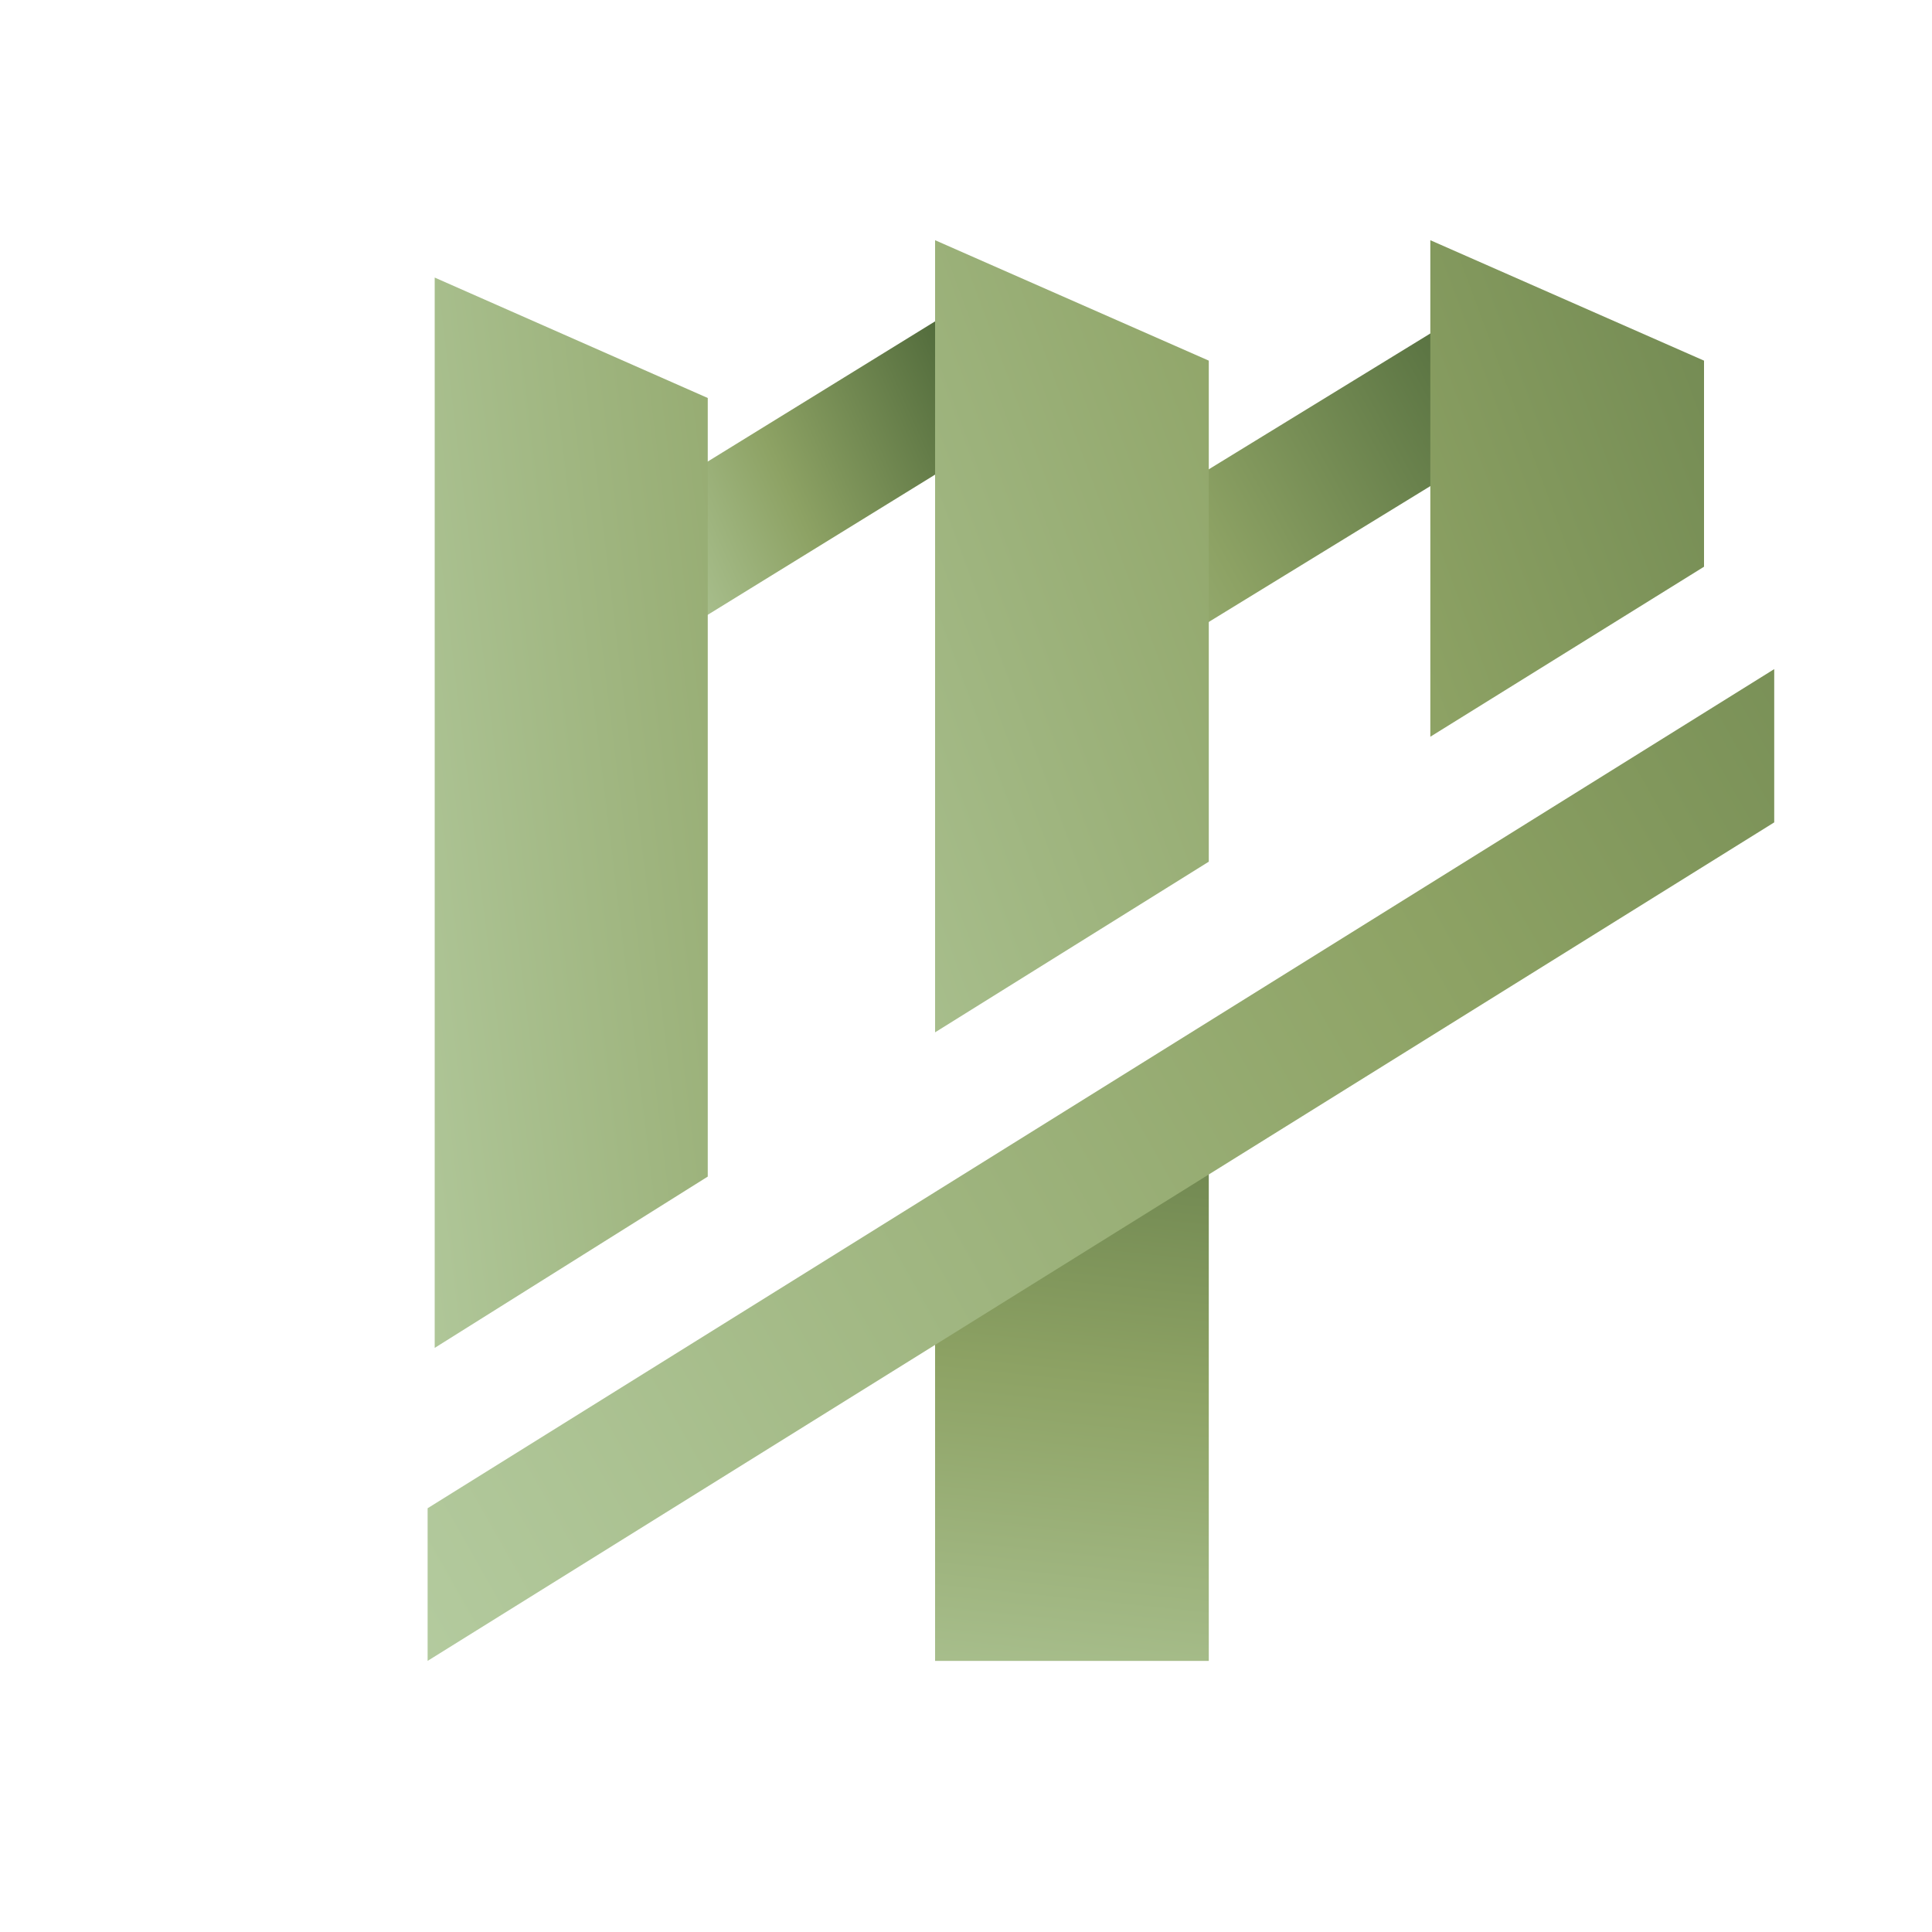
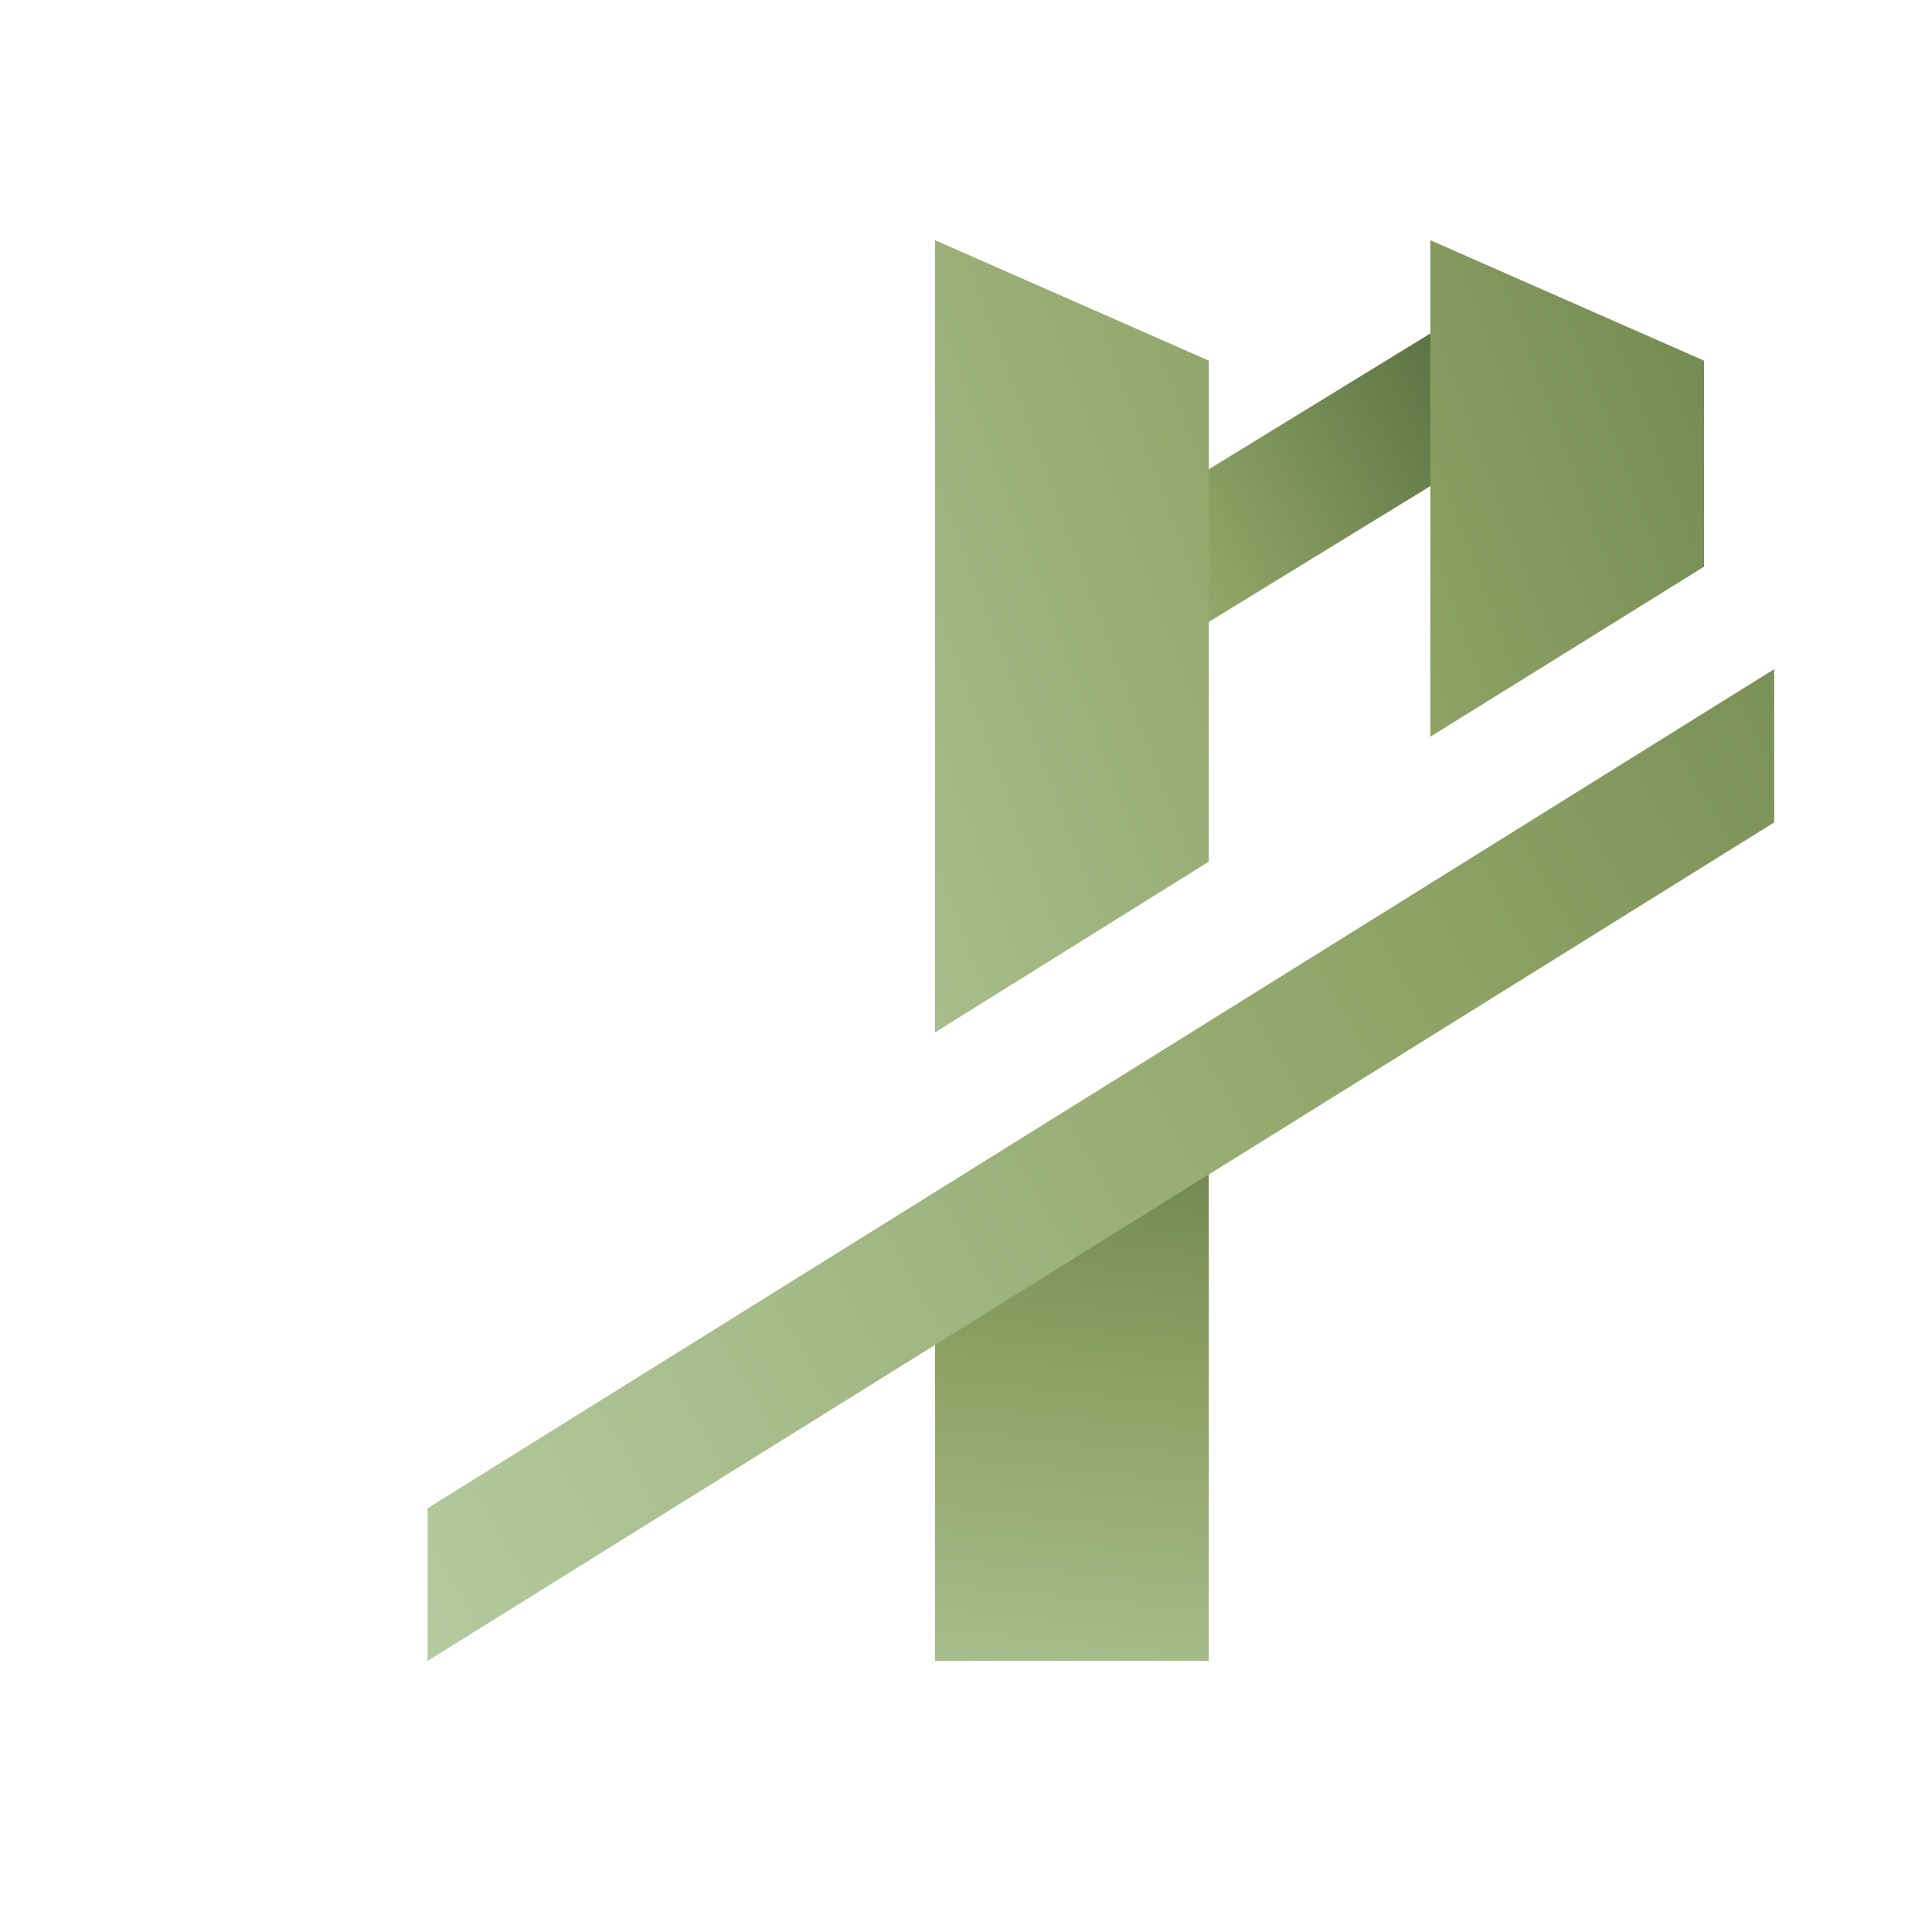
<svg xmlns="http://www.w3.org/2000/svg" version="1.1" id="Слой_1" x="0px" y="0px" viewBox="250 150 300 300" style="enable-background:new 0 0 841.9 595.3;" xml:space="preserve">
  <style type="text/css">
	.st0{fill:url(#SVGID_1_);}
	.st1{fill:url(#SVGID_2_);}
	.st2{fill:url(#SVGID_3_);}
	.st3{fill:url(#SVGID_4_);}
	.st4{fill:url(#SVGID_5_);}
	.st5{fill:url(#SVGID_6_);}
	.st6{fill:url(#SVGID_7_);}
</style>
  <g>
    <linearGradient id="SVGID_1_" gradientUnits="userSpaceOnUse" x1="335.39" y1="242.42" x2="410.609" y2="208.59">
      <stop offset="0" style="stop-color:#C3DBB6" />
      <stop offset="0.492" style="stop-color:#8DA264" />
      <stop offset="0.84" style="stop-color:#587140" />
      <stop offset="1" style="stop-color:#3D592F" />
    </linearGradient>
-     <polygon class="st0" points="350.6,227.4 395.2,199.9 395.2,223.7 350.6,251.2  " />
    <linearGradient id="SVGID_2_" gradientUnits="userSpaceOnUse" x1="377.058" y1="267.151" x2="500.863" y2="198.411">
      <stop offset="0" style="stop-color:#C3DBB6" />
      <stop offset="0.492" style="stop-color:#8DA264" />
      <stop offset="1" style="stop-color:#3D592F" />
    </linearGradient>
    <polygon class="st1" points="435.7,224.1 483,195.1 483,218.8 435.7,247.8  " />
    <linearGradient id="SVGID_3_" gradientUnits="userSpaceOnUse" x1="260.004" y1="283.198" x2="526.329" y2="250.808">
      <stop offset="0" style="stop-color:#C3DBB6" />
      <stop offset="0.492" style="stop-color:#8DA264" />
      <stop offset="1" style="stop-color:#3D592F" />
    </linearGradient>
-     <polygon class="st2" points="359.9,211.8 359.9,332.7 317.5,359.3 317.5,193.1  " />
    <linearGradient id="SVGID_4_" gradientUnits="userSpaceOnUse" x1="284.594" y1="289.997" x2="640.853" y2="157.331">
      <stop offset="0" style="stop-color:#C3DBB6" />
      <stop offset="0.492" style="stop-color:#8DA264" />
      <stop offset="1" style="stop-color:#3D592F" />
    </linearGradient>
    <polygon class="st3" points="437.7,206 437.7,283.8 395.2,310.3 395.2,187.3  " />
    <linearGradient id="SVGID_5_" gradientUnits="userSpaceOnUse" x1="407.79" y1="459.203" x2="427.913" y2="264.677">
      <stop offset="0" style="stop-color:#C3DBB6" />
      <stop offset="0.492" style="stop-color:#8DA264" />
      <stop offset="1" style="stop-color:#3D592F" />
    </linearGradient>
    <polygon class="st4" points="437.7,327.4 437.7,407.9 395.2,407.9 395.2,343.1  " />
    <linearGradient id="SVGID_6_" gradientUnits="userSpaceOnUse" x1="286.463" y1="295.015" x2="642.722" y2="162.35">
      <stop offset="0" style="stop-color:#C3DBB6" />
      <stop offset="0.492" style="stop-color:#8DA264" />
      <stop offset="1" style="stop-color:#3D592F" />
    </linearGradient>
    <polygon class="st5" points="514.6,206 514.6,238 472.1,264.4 472.1,187.3  " />
    <linearGradient id="SVGID_7_" gradientUnits="userSpaceOnUse" x1="240.801" y1="432.826" x2="717.801" y2="163.024">
      <stop offset="0" style="stop-color:#C3DBB6" />
      <stop offset="0.492" style="stop-color:#8DA264" />
      <stop offset="1" style="stop-color:#3D592F" />
    </linearGradient>
    <polygon class="st6" points="525.5,253.9 525.5,277.7 316.4,407.9 316.4,384.2  " />
  </g>
</svg>